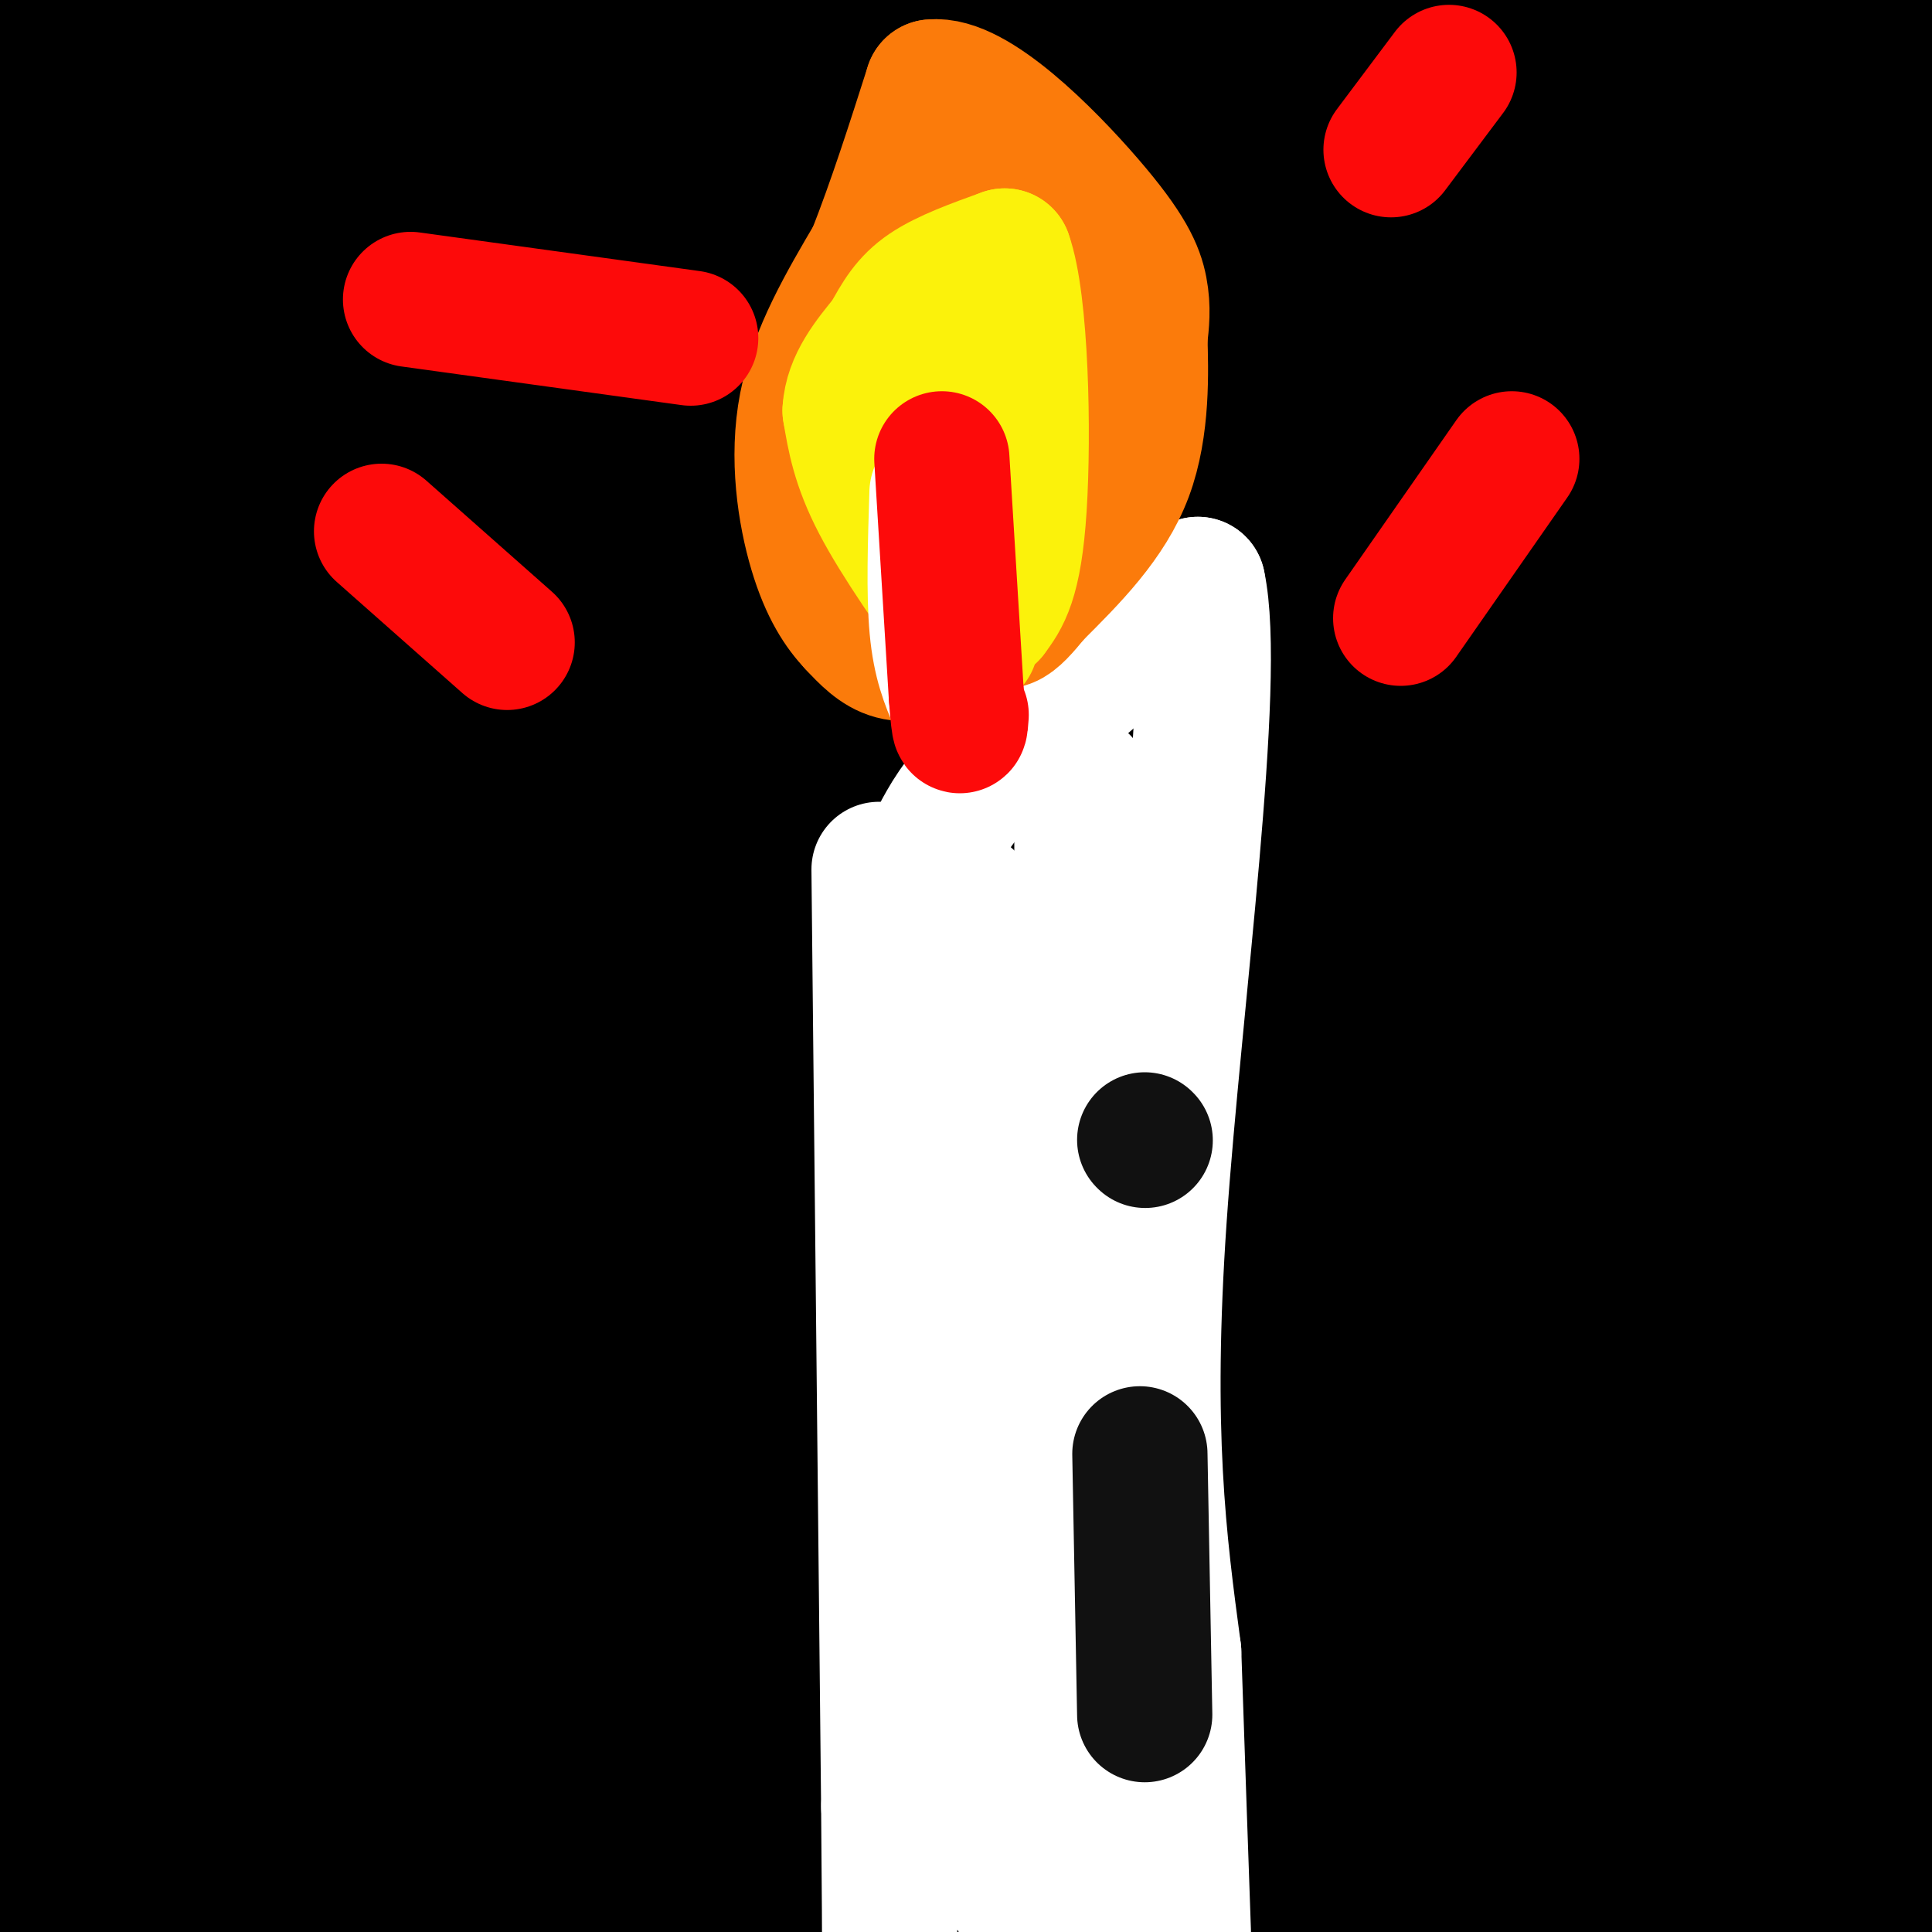
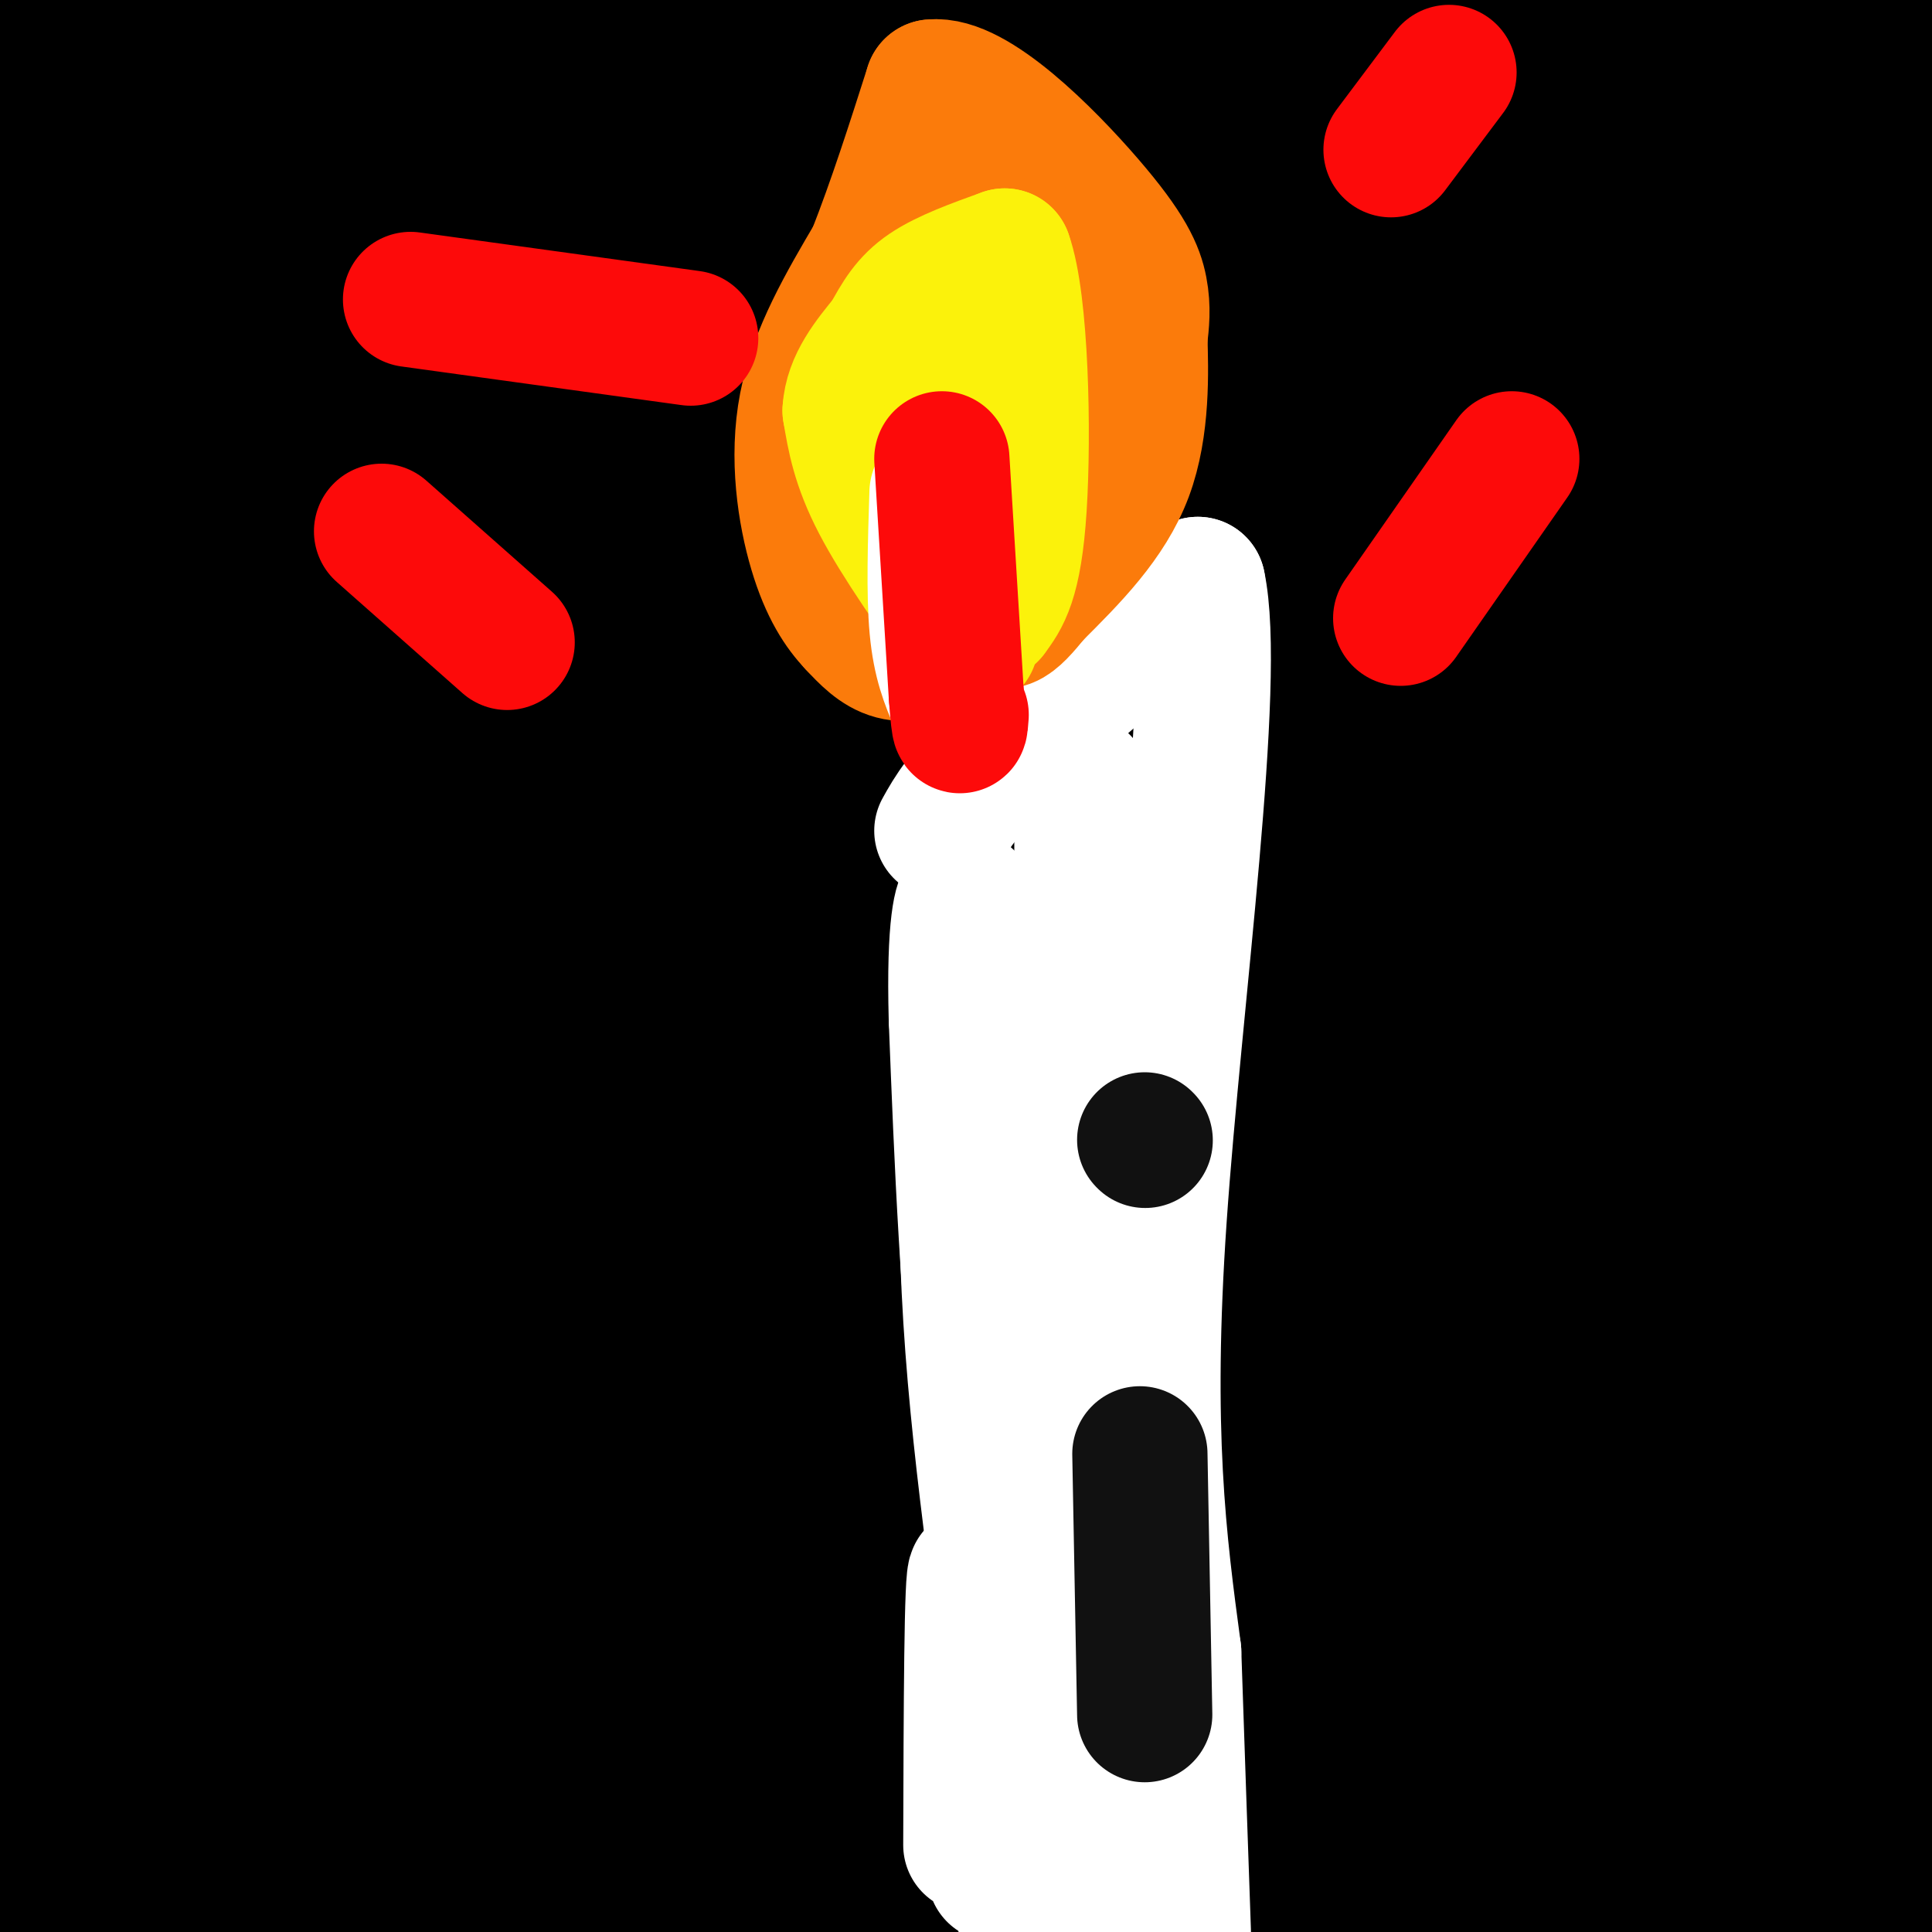
<svg xmlns="http://www.w3.org/2000/svg" viewBox="0 0 400 400" version="1.1">
  <rect x="0" y="0" width="400" height="400" fill="#333333" stroke="none" />
  <g fill="none" stroke="#000000" stroke-width="6" stroke-linecap="round" stroke-linejoin="round">
    <path d="M256,397c0.000,0.000 0.100,0.100 0.1,0.1" />
    <path d="M256,397c0.000,0.000 0.100,0.100 0.1,0.1" />
  </g>
  <g fill="none" stroke="#000000" stroke-width="28" stroke-linecap="round" stroke-linejoin="round">
    <path d="M14,10c0.000,0.000 57.000,-20.000 57,-20" />
    <path d="M44,1c-3.167,0.833 -6.333,1.667 -3,1c3.333,-0.667 13.167,-2.833 23,-5" />
    <path d="M397,6c-51.417,5.667 -102.833,11.333 -170,14c-67.167,2.667 -150.083,2.333 -233,2" />
    <path d="M357,2c0.000,0.000 59.000,18.000 59,18" />
    <path d="M397,30c-67.065,-6.032 -134.131,-12.064 -185,-15c-50.869,-2.936 -85.542,-2.777 -116,-1c-30.458,1.777 -56.700,5.171 -68,6c-11.300,0.829 -7.657,-0.906 4,-5c11.657,-4.094 31.329,-10.547 51,-17" />
    <path d="M387,6c0.000,0.000 14.000,4.000 14,4" />
    <path d="M374,22c1.667,1.333 3.333,2.667 -60,5c-63.333,2.333 -191.667,5.667 -320,9" />
    <path d="M347,9c16.089,5.964 32.179,11.929 34,15c1.821,3.071 -10.625,3.250 -23,4c-12.375,0.750 -24.679,2.071 -86,3c-61.321,0.929 -171.661,1.464 -282,2" />
    <path d="M150,3c12.173,-0.269 24.345,-0.538 35,0c10.655,0.538 19.791,1.882 73,13c53.209,11.118 150.489,32.011 118,39c-32.489,6.989 -194.747,0.074 -270,-2c-75.253,-2.074 -63.501,0.693 -69,4c-5.499,3.307 -28.250,7.153 -51,11" />
    <path d="M112,27c29.702,-3.423 59.405,-6.845 90,-8c30.595,-1.155 62.083,-0.042 89,3c26.917,3.042 49.262,8.012 71,14c21.738,5.988 42.869,12.994 64,20" />
    <path d="M389,98c-141.248,-34.750 -282.496,-69.501 -344,-83c-61.504,-13.499 -43.265,-5.747 -35,-4c8.265,1.747 6.556,-2.511 27,-5c20.444,-2.489 63.043,-3.209 92,-4c28.957,-0.791 44.274,-1.655 90,5c45.726,6.655 121.863,20.827 198,35" />
    <path d="M376,102c-26.778,5.467 -53.556,10.933 -77,15c-23.444,4.067 -43.556,6.733 -94,9c-50.444,2.267 -131.222,4.133 -212,6" />
    <path d="M63,59c31.917,-13.030 63.833,-26.060 99,-35c35.167,-8.940 73.583,-13.792 107,-15c33.417,-1.208 61.833,1.226 87,4c25.167,2.774 47.083,5.887 69,9" />
    <path d="M274,55c-119.489,4.255 -238.979,8.510 -270,6c-31.021,-2.510 26.425,-11.786 63,-20c36.575,-8.214 52.278,-15.367 91,-21c38.722,-5.633 100.464,-9.747 143,-11c42.536,-1.253 65.868,0.356 86,3c20.132,2.644 37.066,6.322 54,10" />
    <path d="M372,55c0.000,0.000 -389.000,35.000 -389,35" />
    <path d="M78,57c31.393,-3.738 62.786,-7.476 98,-9c35.214,-1.524 74.250,-0.833 108,2c33.750,2.833 62.214,7.810 87,13c24.786,5.190 45.893,10.595 67,16" />
    <path d="M319,82c-76.578,-8.889 -153.156,-17.778 -197,-22c-43.844,-4.222 -54.956,-3.778 -71,-3c-16.044,0.778 -37.022,1.889 -58,3" />
-     <path d="M56,53c61.867,-3.644 123.733,-7.289 163,-9c39.267,-1.711 55.933,-1.489 85,0c29.067,1.489 70.533,4.244 112,7" />
+     <path d="M56,53c61.867,-3.644 123.733,-7.289 163,-9c39.267,-1.711 55.933,-1.489 85,0" />
    <path d="M392,66c-117.167,6.417 -234.333,12.833 -304,18c-69.667,5.167 -91.833,9.083 -114,13" />
    <path d="M21,69c45.292,-10.048 90.583,-20.095 127,-24c36.417,-3.905 63.958,-1.667 89,-1c25.042,0.667 47.583,-0.238 80,5c32.417,5.238 74.708,16.619 117,28" />
    <path d="M339,100c-45.250,-0.667 -90.500,-1.333 -148,0c-57.500,1.333 -127.250,4.667 -197,8" />
    <path d="M28,97c24.119,-5.482 48.238,-10.964 72,-14c23.762,-3.036 47.167,-3.625 84,-5c36.833,-1.375 87.095,-3.536 131,0c43.905,3.536 81.452,12.768 119,22" />
    <path d="M390,111c-147.111,-9.644 -294.222,-19.289 -334,-26c-39.778,-6.711 27.778,-10.489 104,-14c76.222,-3.511 161.111,-6.756 246,-10" />
    <path d="M366,88c-42.298,5.196 -84.595,10.393 -145,13c-60.405,2.607 -138.917,2.625 -160,3c-21.083,0.375 15.262,1.107 60,7c44.738,5.893 97.869,16.946 151,28" />
    <path d="M272,139c26.539,4.464 17.388,1.624 22,3c4.612,1.376 22.989,6.967 27,10c4.011,3.033 -6.343,3.509 -14,6c-7.657,2.491 -12.616,6.997 -66,10c-53.384,3.003 -155.192,4.501 -257,6" />
    <path d="M45,119c34.930,-7.368 69.860,-14.737 102,-19c32.140,-4.263 61.491,-5.421 90,-6c28.509,-0.579 56.175,-0.579 76,0c19.825,0.579 31.807,1.737 45,4c13.193,2.263 27.596,5.632 42,9" />
    <path d="M390,111c-132.979,-0.303 -265.959,-0.606 -301,-4c-35.041,-3.394 27.855,-9.879 67,-13c39.145,-3.121 54.539,-2.879 72,-3c17.461,-0.121 36.989,-0.606 66,4c29.011,4.606 67.506,14.303 106,24" />
    <path d="M376,131c-44.684,8.122 -89.369,16.245 -113,21c-23.631,4.755 -26.209,6.144 -64,7c-37.791,0.856 -110.796,1.180 -132,-1c-21.204,-2.180 9.393,-6.863 30,-11c20.607,-4.137 31.225,-7.727 51,-11c19.775,-3.273 48.709,-6.227 72,-8c23.291,-1.773 40.940,-2.364 70,0c29.060,2.364 69.530,7.682 110,13" />
    <path d="M395,144c-108.346,-0.816 -216.691,-1.632 -281,0c-64.309,1.632 -84.580,5.714 -67,5c17.580,-0.714 73.012,-6.222 146,-8c72.988,-1.778 163.533,0.173 184,-2c20.467,-2.173 -29.143,-8.470 -60,-13c-30.857,-4.530 -42.959,-7.294 -69,-9c-26.041,-1.706 -66.020,-2.353 -106,-3" />
    <path d="M142,114c-26.133,-0.689 -38.467,-0.911 -62,3c-23.533,3.911 -58.267,11.956 -93,20" />
-     <path d="M7,138c39.955,-6.496 79.911,-12.991 118,-18c38.089,-5.009 74.313,-8.531 115,-10c40.687,-1.469 85.839,-0.885 111,1c25.161,1.885 30.332,5.072 32,7c1.668,1.928 -0.166,2.596 -12,6c-11.834,3.404 -33.667,9.544 -67,12c-33.333,2.456 -78.167,1.228 -123,0" />
    <path d="M181,136c7.738,-0.226 88.583,-0.792 104,0c15.417,0.792 -34.595,2.940 -82,1c-47.405,-1.940 -92.202,-7.970 -137,-14" />
    <path d="M66,123c-2.040,-5.592 61.360,-12.571 101,-16c39.640,-3.429 55.518,-3.308 87,-3c31.482,0.308 78.566,0.802 108,3c29.434,2.198 41.217,6.099 53,10" />
    <path d="M397,193c-28.578,2.600 -57.156,5.200 -76,7c-18.844,1.800 -27.956,2.800 -82,0c-54.044,-2.800 -153.022,-9.400 -252,-16" />
    <path d="M5,172c29.988,-8.096 59.976,-16.193 82,-21c22.024,-4.807 36.083,-6.326 62,-7c25.917,-0.674 63.693,-0.504 85,1c21.307,1.504 26.144,4.341 29,6c2.856,1.659 3.730,2.139 -8,3c-11.730,0.861 -36.066,2.103 -82,1c-45.934,-1.103 -113.467,-4.552 -181,-8" />
    <path d="M44,138c45.089,-1.863 90.179,-3.726 139,1c48.821,4.726 101.375,16.042 80,16c-21.375,-0.042 -116.679,-11.440 -176,-16c-59.321,-4.560 -82.661,-2.280 -106,0" />
    <path d="M57,130c49.933,-1.000 99.867,-2.000 125,-2c25.133,0.000 25.467,1.000 58,8c32.533,7.000 97.267,20.000 162,33" />
    <path d="M318,190c-18.967,2.057 -37.933,4.115 -76,0c-38.067,-4.115 -95.234,-14.402 -139,-23c-43.766,-8.598 -74.129,-15.507 -45,-12c29.129,3.507 117.751,17.431 185,26c67.249,8.569 113.124,11.785 159,15" />
    <path d="M356,198c0.000,0.000 -379.000,-8.000 -379,-8" />
    <path d="M35,157c21.204,-3.895 42.408,-7.789 74,-11c31.592,-3.211 73.571,-5.737 106,-4c32.429,1.737 55.308,7.737 105,13c49.692,5.263 126.198,9.789 72,16c-54.198,6.211 -239.099,14.105 -424,22" />
    <path d="M39,180c44.833,-1.167 89.667,-2.333 152,2c62.333,4.333 142.167,14.167 222,24" />
    <path d="M360,193c-120.188,-0.726 -240.376,-1.451 -281,-3c-40.624,-1.549 -1.684,-3.921 24,-6c25.684,-2.079 38.111,-3.867 57,-5c18.889,-1.133 44.239,-1.613 77,-1c32.761,0.613 72.932,2.318 104,5c31.068,2.682 53.034,6.341 75,10" />
    <path d="M367,209c-80.917,2.250 -161.833,4.500 -228,3c-66.167,-1.500 -117.583,-6.750 -169,-12" />
    <path d="M103,161c72.482,-1.774 144.964,-3.548 193,-3c48.036,0.548 71.625,3.417 56,9c-15.625,5.583 -70.464,13.881 -143,20c-72.536,6.119 -162.768,10.060 -253,14" />
    <path d="M35,204c18.964,1.267 37.928,2.533 60,3c22.072,0.467 47.253,0.134 110,13c62.747,12.866 163.061,38.930 188,43c24.939,4.070 -25.499,-13.853 -59,-25c-33.501,-11.147 -50.067,-15.518 -69,-20c-18.933,-4.482 -40.232,-9.074 -70,-13c-29.768,-3.926 -68.005,-7.184 -93,-9c-24.995,-1.816 -36.749,-2.190 -57,0c-20.251,2.190 -48.998,6.943 -39,5c9.998,-1.943 58.742,-10.583 91,-16c32.258,-5.417 48.031,-7.612 98,-8c49.969,-0.388 134.134,1.032 182,3c47.866,1.968 59.433,4.484 71,7" />
    <path d="M397,215c-117.750,7.917 -235.500,15.833 -304,19c-68.500,3.167 -87.750,1.583 -107,0" />
    <path d="M13,229c8.661,-2.294 17.322,-4.589 55,-7c37.678,-2.411 104.373,-4.940 140,-6c35.627,-1.060 40.184,-0.653 58,1c17.816,1.653 48.890,4.551 54,7c5.110,2.449 -15.744,4.450 -41,7c-25.256,2.550 -54.915,5.648 -95,7c-40.085,1.352 -90.596,0.958 -124,0c-33.404,-0.958 -49.702,-2.479 -66,-4" />
    <path d="M0,234c0.000,0.000 117.000,13.000 117,13" />
    <path d="M117,247c-2.167,2.167 -66.083,1.083 -130,0" />
    <path d="M37,180c35.489,-11.622 70.978,-23.244 113,-33c42.022,-9.756 90.578,-17.644 136,-22c45.422,-4.356 87.711,-5.178 130,-6" />
    <path d="M373,215c-27.857,2.327 -55.714,4.655 -108,13c-52.286,8.345 -129.000,22.708 -132,22c-3.000,-0.708 67.714,-16.488 126,-26c58.286,-9.512 104.143,-12.756 150,-16" />
    <path d="M357,206c-103.250,11.250 -206.500,22.500 -269,31c-62.500,8.500 -84.250,14.250 -106,20" />
    <path d="M76,234c26.067,-4.178 52.133,-8.356 100,-12c47.867,-3.644 117.533,-6.756 164,-8c46.467,-1.244 69.733,-0.622 93,0" />
    <path d="M301,241c-64.500,4.833 -129.000,9.667 -182,16c-53.000,6.333 -94.500,14.167 -136,22" />
    <path d="M1,281c-1.250,-1.250 -2.500,-2.500 66,-5c68.500,-2.500 206.750,-6.250 345,-10" />
    <path d="M379,259c2.498,-2.651 4.995,-5.301 -81,0c-85.995,5.301 -260.483,18.555 -282,22c-21.517,3.445 109.938,-2.919 194,-2c84.062,0.919 120.732,9.120 157,13c36.268,3.880 72.134,3.440 108,3" />
    <path d="M360,296c-68.482,8.036 -136.964,16.071 -174,21c-37.036,4.929 -42.625,6.750 -87,17c-44.375,10.250 -127.536,28.929 -82,25c45.536,-3.929 219.768,-30.464 394,-57" />
    <path d="M307,322c-122.089,14.600 -244.178,29.200 -266,31c-21.822,1.800 56.622,-9.200 137,-16c80.378,-6.800 162.689,-9.400 245,-12" />
    <path d="M374,333c-46.749,3.831 -93.498,7.661 -166,19c-72.502,11.339 -170.757,30.186 -205,34c-34.243,3.814 -4.474,-7.406 16,-18c20.474,-10.594 31.653,-20.561 46,-33c14.347,-12.439 31.863,-27.349 79,-45c47.137,-17.651 123.896,-38.043 175,-50c51.104,-11.957 76.552,-15.478 102,-19" />
    <path d="M390,216c-34.845,0.946 -69.690,1.893 -92,3c-22.310,1.107 -32.083,2.375 -60,7c-27.917,4.625 -73.976,12.607 -46,12c27.976,-0.607 129.988,-9.804 232,-19" />
    <path d="M398,214c-9.459,1.499 -18.917,2.997 -24,2c-5.083,-0.997 -5.789,-4.490 -8,5c-2.211,9.490 -5.927,31.963 -7,32c-1.073,0.037 0.496,-22.361 2,-32c1.504,-9.639 2.943,-6.518 6,-7c3.057,-0.482 7.730,-4.566 14,-2c6.270,2.566 14.135,11.783 22,21" />
    <path d="M391,240c-0.262,-6.036 -0.524,-12.071 -7,-28c-6.476,-15.929 -19.167,-41.750 -21,-45c-1.833,-3.250 7.190,16.071 14,48c6.810,31.929 11.405,76.464 16,121" />
    <path d="M393,336c-0.530,-8.825 -9.853,-91.386 -12,-99c-2.147,-7.614 2.884,59.719 5,95c2.116,35.281 1.319,38.509 0,48c-1.319,9.491 -3.159,25.246 -5,41" />
    <path d="M373,382c-1.884,-32.029 -3.769,-64.057 -5,-79c-1.231,-14.943 -1.810,-12.800 -5,-18c-3.190,-5.200 -8.993,-17.742 -13,-21c-4.007,-3.258 -6.220,2.768 -7,15c-0.780,12.232 -0.127,30.670 2,41c2.127,10.330 5.726,12.550 9,16c3.274,3.450 6.221,8.128 14,14c7.779,5.872 20.389,12.936 33,20" />
    <path d="M393,312c-0.733,-13.378 -1.467,-26.756 -6,-11c-4.533,15.756 -12.867,60.644 -19,86c-6.133,25.356 -10.067,31.178 -14,37" />
    <path d="M290,376c0.379,-8.297 0.758,-16.593 5,-22c4.242,-5.407 12.347,-7.924 18,-10c5.653,-2.076 8.856,-3.711 16,-1c7.144,2.711 18.231,9.768 25,15c6.769,5.232 9.220,8.638 13,20c3.780,11.362 8.890,30.681 14,50" />
    <path d="M348,385c-9.039,-6.634 -18.078,-13.267 -28,-20c-9.922,-6.733 -20.726,-13.565 -45,-22c-24.274,-8.435 -62.019,-18.473 -101,-32c-38.981,-13.527 -79.199,-30.545 -59,-26c20.199,4.545 100.813,30.651 167,47c66.187,16.349 117.945,22.942 109,19c-8.945,-3.942 -78.594,-18.417 -116,-25c-37.406,-6.583 -42.571,-5.272 -70,-5c-27.429,0.272 -77.123,-0.494 -103,0c-25.877,0.494 -27.939,2.247 -30,4" />
    <path d="M72,325c2.500,-2.142 23.749,-9.495 97,-22c73.251,-12.505 198.504,-30.160 224,-37c25.496,-6.840 -48.767,-2.864 -86,-1c-37.233,1.864 -37.438,1.615 -66,4c-28.562,2.385 -85.480,7.402 -123,14c-37.520,6.598 -55.640,14.776 -60,15c-4.360,0.224 5.040,-7.508 15,-13c9.960,-5.492 20.480,-8.746 31,-12" />
    <path d="M104,273c11.303,-3.796 24.061,-7.285 21,-5c-3.061,2.285 -21.939,10.346 -39,16c-17.061,5.654 -32.303,8.901 -47,11c-14.697,2.099 -28.848,3.049 -43,4" />
    <path d="M2,292c13.222,-6.733 26.444,-13.467 35,-13c8.556,0.467 12.444,8.133 3,-6c-9.444,-14.133 -32.222,-50.067 -55,-86" />
    <path d="M0,231c4.244,-32.600 8.489,-65.200 7,-48c-1.489,17.200 -8.711,84.200 -6,98c2.711,13.800 15.356,-25.600 28,-65" />
    <path d="M29,216c3.242,23.196 -2.651,113.688 -1,129c1.651,15.312 10.848,-44.554 14,-72c3.152,-27.446 0.259,-22.470 5,-3c4.741,19.470 17.116,53.435 22,76c4.884,22.565 2.276,33.729 1,39c-1.276,5.271 -1.222,4.649 -3,2c-1.778,-2.649 -5.389,-7.324 -9,-12" />
    <path d="M58,375c-3.044,-5.467 -6.156,-13.133 -17,-27c-10.844,-13.867 -29.422,-33.933 -48,-54" />
-     <path d="M7,284c-6.927,-3.930 -13.853,-7.860 34,-1c47.853,6.860 150.486,24.509 186,33c35.514,8.491 3.907,7.825 -28,15c-31.907,7.175 -64.116,22.193 -100,33c-35.884,10.807 -75.442,17.404 -115,24" />
    <path d="M21,352c55.780,-9.270 111.560,-18.539 139,-22c27.440,-3.461 26.541,-1.113 5,-2c-21.541,-0.887 -63.722,-5.008 -102,-3c-38.278,2.008 -72.651,10.145 -57,7c15.651,-3.145 81.325,-17.573 147,-32" />
    <path d="M153,300c16.096,-4.502 -17.163,0.243 -56,10c-38.837,9.757 -83.252,24.526 -96,27c-12.748,2.474 6.170,-7.345 28,-14c21.830,-6.655 46.573,-10.145 57,-12c10.427,-1.855 6.538,-2.076 45,-6c38.462,-3.924 119.275,-11.550 106,-2c-13.275,9.550 -120.637,36.275 -228,63" />
    <path d="M9,366c-51.167,14.000 -65.083,17.500 -79,21" />
    <path d="M25,387c32.086,-2.138 64.172,-4.275 157,-3c92.828,1.275 246.399,5.963 192,9c-54.399,3.037 -316.767,4.421 -372,-1c-55.233,-5.421 96.670,-17.649 172,-24c75.330,-6.351 74.089,-6.825 104,-7c29.911,-0.175 90.975,-0.050 121,1c30.025,1.050 29.013,3.025 28,5" />
    <path d="M389,376c-35.044,-0.067 -70.089,-0.133 -92,0c-21.911,0.133 -30.689,0.467 -53,5c-22.311,4.533 -58.156,13.267 -94,22" />
    <path d="M377,395c0.000,0.000 42.000,-5.000 42,-5" />
    <path d="M112,396c0.000,0.000 328.000,-51.000 328,-51" />
    <path d="M367,342c-65.244,-0.356 -130.489,-0.711 -175,0c-44.511,0.711 -68.289,2.489 -99,7c-30.711,4.511 -68.356,11.756 -106,19" />
  </g>
  <g fill="none" stroke="#FFFFFF" stroke-width="28" stroke-linecap="round" stroke-linejoin="round">
-     <path d="M182,180c0.000,0.000 2.000,194.000 2,194" />
-     <path d="M184,374c0.333,37.667 0.167,34.833 0,32" />
    <path d="M195,172c2.083,-3.750 4.167,-7.500 13,-16c8.833,-8.500 24.417,-21.750 40,-35" />
    <path d="M248,121c4.311,19.667 -4.911,86.333 -8,131c-3.089,44.667 -0.044,67.333 3,90" />
    <path d="M243,342c0.833,24.667 1.417,41.333 2,58" />
    <path d="M224,162c0.000,0.000 0.000,227.000 0,227" />
    <path d="M224,389c-0.625,35.571 -2.188,10.998 -3,2c-0.812,-8.998 -0.872,-2.423 -4,-15c-3.128,-12.577 -9.322,-44.308 -13,-75c-3.678,-30.692 -4.839,-60.346 -6,-90" />
    <path d="M198,211c-0.533,-19.956 1.133,-24.844 2,-25c0.867,-0.156 0.933,4.422 1,9" />
    <path d="M201,195c-0.429,14.369 -2.000,45.792 0,78c2.000,32.208 7.571,65.202 10,88c2.429,22.798 1.714,35.399 1,48" />
    <path d="M206,388c-1.583,-30.500 -3.167,-61.000 -4,-62c-0.833,-1.000 -0.917,27.500 -1,56" />
  </g>
  <g fill="none" stroke="#FB7B0B" stroke-width="28" stroke-linecap="round" stroke-linejoin="round">
    <path d="M196,134c-3.917,0.917 -7.833,1.833 -11,1c-3.167,-0.833 -5.583,-3.417 -8,-6" />
    <path d="M177,129c-2.762,-2.905 -5.667,-7.167 -8,-15c-2.333,-7.833 -4.095,-19.238 -2,-30c2.095,-10.762 8.048,-20.881 14,-31" />
    <path d="M181,53c4.333,-11.000 8.167,-23.000 12,-35" />
    <path d="M193,18c8.440,-0.940 23.542,14.208 32,24c8.458,9.792 10.274,14.226 11,18c0.726,3.774 0.363,6.887 0,10" />
    <path d="M236,70c0.178,6.667 0.622,18.333 -3,28c-3.622,9.667 -11.311,17.333 -19,25" />
    <path d="M214,123c-4.733,5.844 -7.067,7.956 -9,2c-1.933,-5.956 -3.467,-19.978 -5,-34" />
    <path d="M200,91c-1.857,-8.250 -4.000,-11.875 -5,-18c-1.000,-6.125 -0.857,-14.750 0,-19c0.857,-4.250 2.429,-4.125 4,-4" />
    <path d="M199,50c2.762,-0.922 7.668,-1.226 12,0c4.332,1.226 8.089,3.984 10,7c1.911,3.016 1.974,6.290 0,12c-1.974,5.710 -5.987,13.855 -10,22" />
    <path d="M211,91c-3.531,6.648 -7.359,12.266 -14,16c-6.641,3.734 -16.096,5.582 -20,4c-3.904,-1.582 -2.258,-6.595 0,-13c2.258,-6.405 5.129,-14.203 8,-22" />
    <path d="M185,76c4.667,-8.167 12.333,-17.583 20,-27" />
  </g>
  <g fill="none" stroke="#FBF20B" stroke-width="28" stroke-linecap="round" stroke-linejoin="round">
    <path d="M201,133c-7.417,-10.500 -14.833,-21.000 -19,-29c-4.167,-8.000 -5.083,-13.500 -6,-19" />
    <path d="M176,85c0.333,-5.667 4.167,-10.333 8,-15" />
    <path d="M184,70c2.311,-4.244 4.089,-7.356 8,-10c3.911,-2.644 9.956,-4.822 16,-7" />
    <path d="M208,53c3.422,9.489 3.978,36.711 3,52c-0.978,15.289 -3.489,18.644 -6,22" />
    <path d="M205,127c-1.667,-3.500 -2.833,-23.250 -4,-43" />
    <path d="M201,84c-0.667,-8.833 -0.333,-9.417 0,-10" />
  </g>
  <g fill="none" stroke="#FFFFFF" stroke-width="28" stroke-linecap="round" stroke-linejoin="round">
    <path d="M194,102c-0.333,10.417 -0.667,20.833 0,28c0.667,7.167 2.333,11.083 4,15" />
  </g>
  <g fill="none" stroke="#111111" stroke-width="28" stroke-linecap="round" stroke-linejoin="round">
    <path d="M236,301c0.000,0.000 1.000,54.000 1,54" />
    <path d="M237,236c0.000,0.000 0.100,0.100 0.1,0.1" />
  </g>
  <g fill="none" stroke="#FD0A0A" stroke-width="28" stroke-linecap="round" stroke-linejoin="round">
    <path d="M195,95c0.000,0.000 3.000,49.000 3,49" />
    <path d="M198,144c0.667,8.833 0.833,6.417 1,4" />
    <path d="M79,110c0.000,0.000 26.000,23.000 26,23" />
    <path d="M85,62c0.000,0.000 58.000,8.000 58,8" />
    <path d="M288,31c0.000,0.000 12.000,-16.000 12,-16" />
    <path d="M313,95c0.000,0.000 -23.000,33.000 -23,33" />
  </g>
</svg>